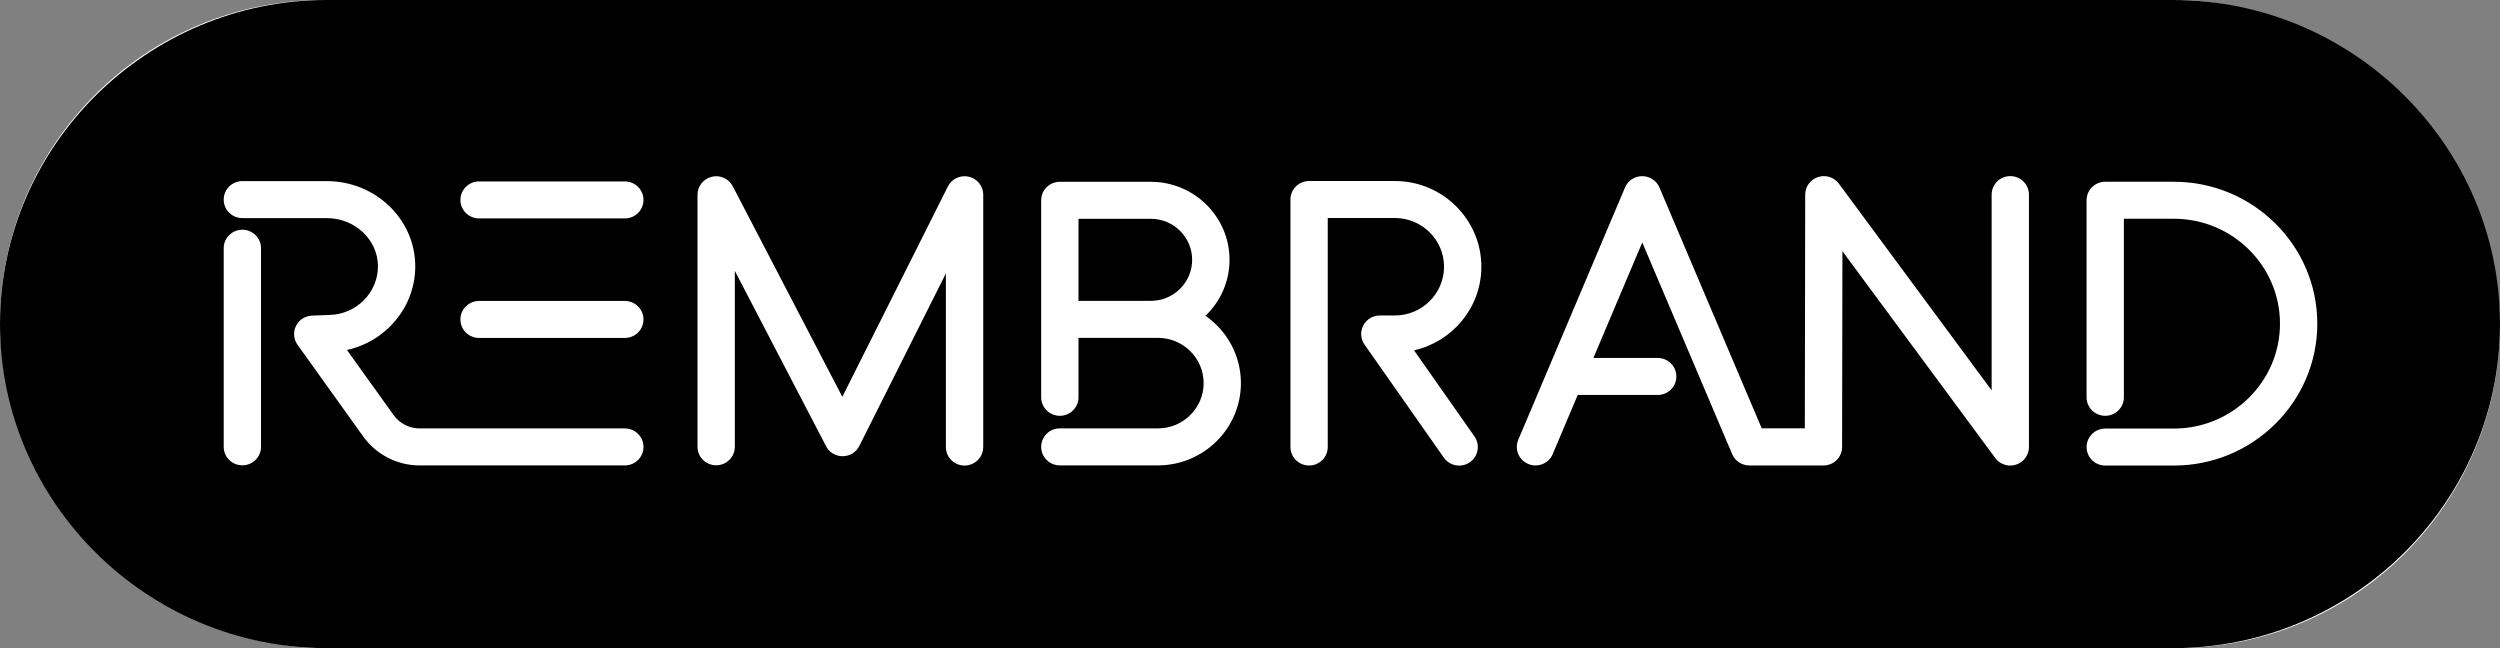
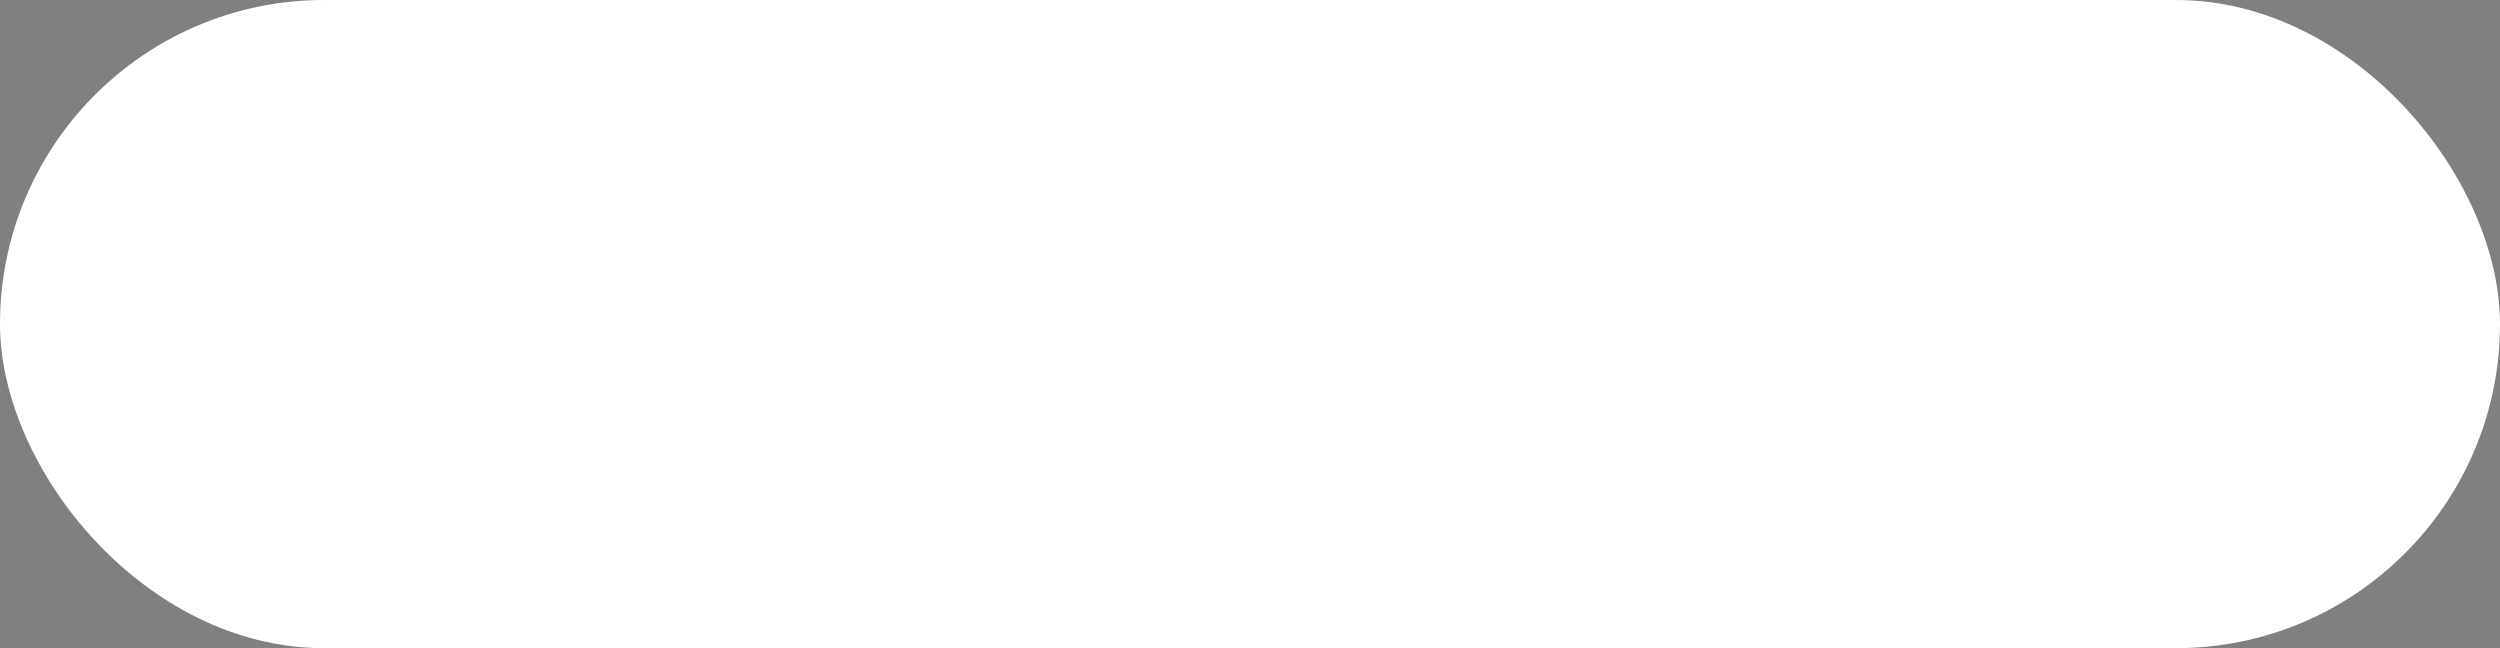
<svg xmlns="http://www.w3.org/2000/svg" width="162" height="42" viewBox="0 0 162 42" fill="none">
  <rect x="0" y="0" width="162" height="42" fill="#808080" stroke="none" />
  <rect width="162" height="42" rx="21" fill="white" />
-   <path d="M140.815 0H21.185C9.533 0 0 9.45 0 21C0 32.55 9.533 42 21.185 42H140.815C152.467 42 162 32.55 162 21C162 9.45 152.467 0 140.815 0ZM16.914 28.955C16.914 29.617 16.373 30.153 15.705 30.153C15.037 30.153 14.496 29.617 14.496 28.955V16.083C14.496 15.421 15.037 14.885 15.705 14.885C16.373 14.885 16.914 15.421 16.914 16.083V28.955ZM40.489 30.159H27.193C25.758 30.159 24.401 29.47 23.56 28.317L19.28 22.342C19.024 21.983 18.984 21.515 19.181 21.12C19.377 20.724 19.773 20.47 20.218 20.452L21.288 20.41H21.321C23.071 20.386 24.491 18.975 24.491 17.258C24.491 15.541 23.001 14.133 21.173 14.133H15.705C15.037 14.133 14.496 13.597 14.496 12.934C14.496 12.272 15.037 11.736 15.705 11.736H21.173C24.337 11.736 26.909 14.214 26.909 17.258C26.909 19.897 25.008 22.13 22.481 22.678L25.525 26.923C25.906 27.448 26.532 27.762 27.193 27.762H40.489C41.157 27.762 41.698 28.299 41.698 28.961C41.698 29.623 41.157 30.159 40.489 30.159ZM40.489 21.899H31.044C30.376 21.899 29.835 21.363 29.835 20.7C29.835 20.038 30.376 19.502 31.044 19.502H40.489C41.157 19.502 41.698 20.038 41.698 20.7C41.698 21.363 41.157 21.899 40.489 21.899ZM40.489 14.154H31.044C30.376 14.154 29.835 13.617 29.835 12.955C29.835 12.293 30.376 11.757 31.044 11.757H40.489C41.157 11.757 41.698 12.293 41.698 12.955C41.698 13.617 41.157 14.154 40.489 14.154ZM63.711 28.97C63.711 29.632 63.17 30.168 62.502 30.168C61.834 30.168 61.293 29.632 61.293 28.97V17.719L55.684 28.898C55.481 29.302 55.067 29.56 54.611 29.563H54.602C54.148 29.563 53.734 29.314 53.529 28.913L47.617 17.554V28.952C47.617 29.614 47.075 30.15 46.407 30.15C45.739 30.15 45.199 29.614 45.199 28.952V12.62C45.199 12.066 45.579 11.586 46.123 11.454C46.664 11.322 47.227 11.577 47.483 12.069L54.583 25.713L61.423 12.084C61.674 11.586 62.236 11.322 62.783 11.451C63.331 11.577 63.714 12.062 63.714 12.617V28.967L63.711 28.97ZM75.037 30.156H68.677C68.009 30.156 67.468 29.62 67.468 28.958C67.468 28.296 68.009 27.759 68.677 27.759H75.037C76.669 27.759 77.996 26.444 77.996 24.826C77.996 23.208 76.669 21.893 75.037 21.893H69.886V25.746C69.886 26.408 69.345 26.944 68.677 26.944C68.009 26.944 67.468 26.408 67.468 25.746V12.979C67.468 12.317 68.009 11.781 68.677 11.781H74.574C77.385 11.781 79.673 14.049 79.673 16.835C79.673 18.259 79.075 19.544 78.117 20.464C79.501 21.428 80.411 23.022 80.411 24.826C80.411 27.765 77.999 30.156 75.034 30.156H75.037ZM95.547 28.287C95.928 28.829 95.792 29.578 95.245 29.956C95.034 30.099 94.795 30.171 94.556 30.171C94.172 30.171 93.797 29.991 93.561 29.656L88.42 22.327C88.163 21.962 88.133 21.482 88.342 21.087C88.55 20.691 88.964 20.443 89.412 20.443H90.388C92.144 20.443 93.574 19.026 93.574 17.285C93.574 15.544 92.144 14.127 90.388 14.127H86.038V28.967C86.038 29.629 85.498 30.165 84.829 30.165C84.162 30.165 83.621 29.629 83.621 28.967V12.928C83.621 12.266 84.162 11.73 84.829 11.73H90.388C93.477 11.73 95.992 14.223 95.992 17.285C95.992 19.924 94.124 22.139 91.63 22.702L95.547 28.284V28.287ZM131.476 28.97C131.476 29.488 131.14 29.947 130.642 30.108C130.518 30.147 130.391 30.168 130.267 30.168C129.889 30.168 129.523 29.991 129.291 29.677L119.389 16.278L119.368 28.967C119.368 29.629 118.827 30.162 118.159 30.162H113.356C112.869 30.159 112.431 29.869 112.244 29.425L106.419 15.712L103.252 23.196H107.42C108.088 23.196 108.629 23.733 108.629 24.395C108.629 25.057 108.088 25.593 107.42 25.593H102.236L100.616 29.425C100.359 30.036 99.649 30.324 99.032 30.066C98.416 29.812 98.126 29.108 98.385 28.496L100.317 23.93C100.317 23.93 100.317 23.924 100.32 23.921L105.301 12.149C105.488 11.703 105.93 11.415 106.416 11.415C106.903 11.415 107.341 11.703 107.532 12.149L114.16 27.756H116.953L116.977 12.611C116.977 12.092 117.315 11.634 117.811 11.472C118.31 11.31 118.854 11.484 119.162 11.904L129.058 25.294V12.611C129.058 11.949 129.599 11.412 130.267 11.412C130.935 11.412 131.476 11.949 131.476 12.611V28.97ZM140.867 30.168H136.421C135.753 30.168 135.212 29.632 135.212 28.97C135.212 28.308 135.753 27.771 136.421 27.771H140.867C144.657 27.771 147.743 24.721 147.743 20.973C147.743 17.225 144.657 14.175 140.867 14.175H137.627V25.746C137.627 26.408 137.086 26.944 136.418 26.944C135.75 26.944 135.209 26.408 135.209 25.746V12.976C135.209 12.314 135.75 11.778 136.418 11.778H140.867C145.993 11.778 150.161 15.904 150.161 20.973C150.161 26.043 145.993 30.168 140.867 30.168Z" fill="black" />
-   <path d="M74.574 14.178H69.886V19.496H74.571C76.049 19.496 77.252 18.303 77.252 16.838C77.252 15.373 76.052 14.178 74.574 14.178Z" fill="black" />
</svg>